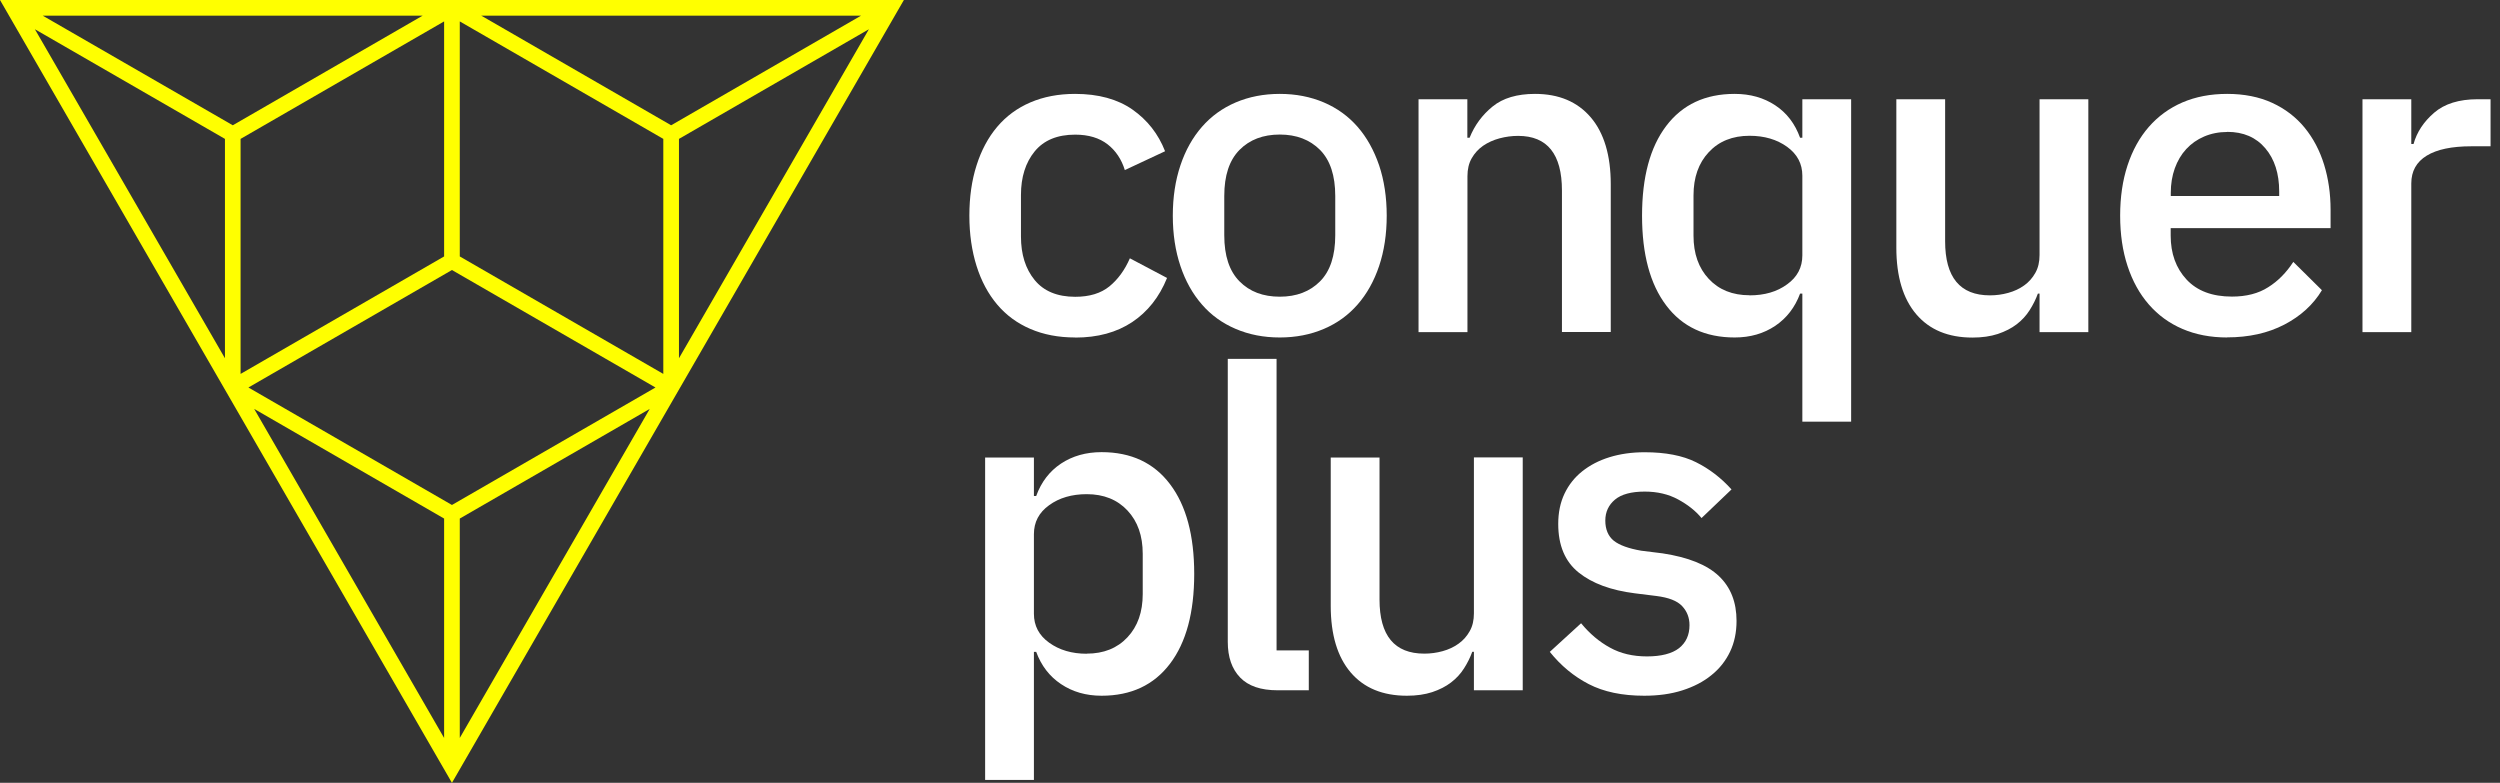
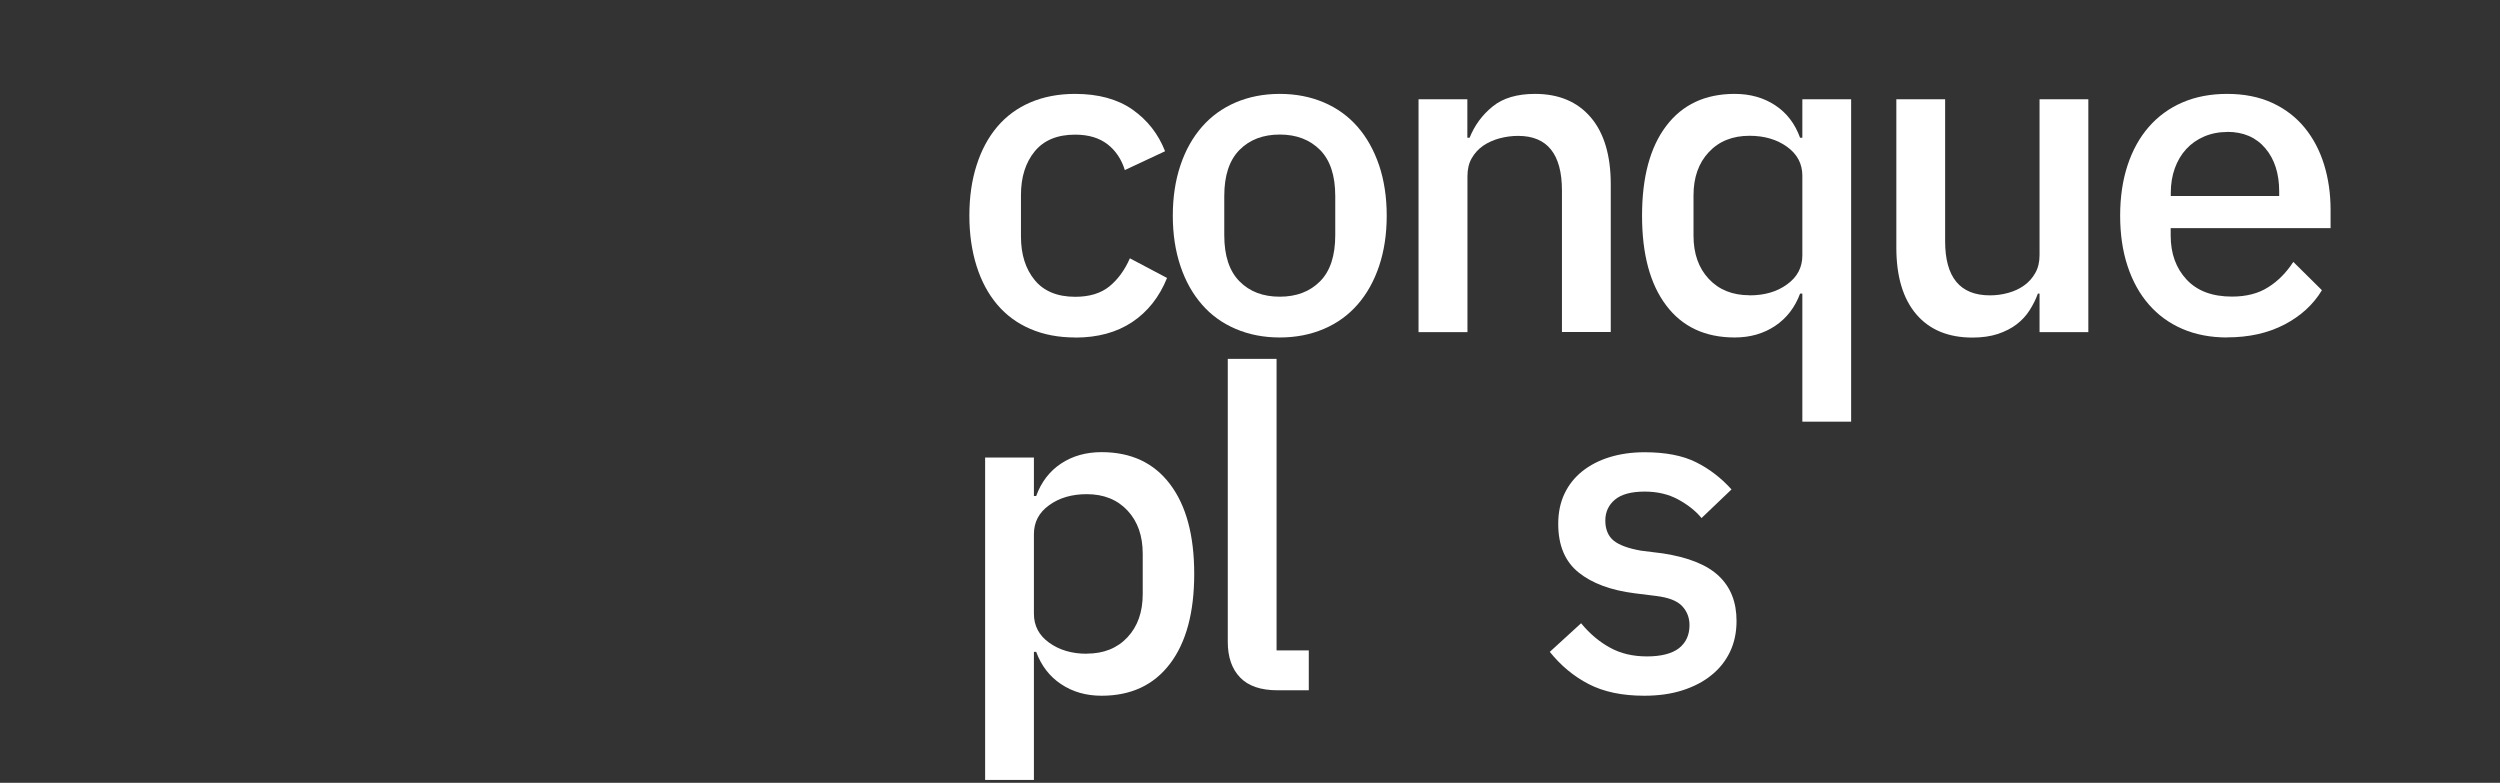
<svg xmlns="http://www.w3.org/2000/svg" width="99" height="31" viewBox="0 0 99 31" fill="none">
  <rect x="0" y="0" width="99" height="31" fill="#333333" stroke="none" />
  <g clip-path="url(#clip0_4464_69679)">
-     <path d="M35.794 0H0L17.897 31L35.794 0ZM25.729 16.193L18.207 29.223V20.535L25.729 16.193ZM26.887 14.187V5.5L34.408 1.158L26.887 14.187ZM34.098 0.62L26.577 4.961L19.1 0.644L19.055 0.62H34.102H34.098ZM16.739 0.62L16.695 0.644L9.218 4.961L1.692 0.62H16.739ZM1.382 1.158L8.908 5.5V14.187L1.382 1.158ZM9.527 5.5L17.587 0.848V10.155L9.527 14.807V5.5ZM18.207 0.848L26.267 5.5V14.807L18.207 10.155V0.848ZM17.897 10.693L25.957 15.345L17.897 19.997L9.837 15.345L17.897 10.693ZM10.066 16.193L17.587 20.535V29.223L10.066 16.193Z" fill="#FFFF00" />
    <path d="M42.574 13.364C41.914 13.364 41.322 13.25 40.801 13.025C40.279 12.801 39.843 12.479 39.488 12.059C39.133 11.639 38.86 11.13 38.672 10.534C38.485 9.939 38.387 9.275 38.387 8.541C38.387 7.807 38.481 7.143 38.672 6.547C38.86 5.952 39.133 5.443 39.488 5.023C39.843 4.603 40.279 4.281 40.801 4.056C41.322 3.832 41.914 3.718 42.574 3.718C43.495 3.718 44.254 3.926 44.845 4.338C45.436 4.754 45.868 5.3 46.137 5.989L44.543 6.735C44.413 6.311 44.184 5.968 43.862 5.716C43.536 5.463 43.108 5.332 42.578 5.332C41.869 5.332 41.335 5.553 40.972 5.997C40.613 6.437 40.43 7.012 40.43 7.721V9.364C40.43 10.074 40.609 10.645 40.972 11.089C41.331 11.529 41.869 11.753 42.578 11.753C43.145 11.753 43.597 11.615 43.936 11.338C44.274 11.06 44.543 10.689 44.743 10.229L46.215 11.007C45.909 11.766 45.444 12.349 44.833 12.756C44.217 13.164 43.467 13.368 42.582 13.368L42.574 13.364Z" fill="white" />
    <path d="M50.679 13.364C50.039 13.364 49.46 13.25 48.934 13.025C48.408 12.801 47.959 12.479 47.597 12.059C47.23 11.639 46.944 11.13 46.745 10.534C46.545 9.939 46.443 9.275 46.443 8.541C46.443 7.807 46.545 7.143 46.745 6.547C46.944 5.952 47.23 5.443 47.597 5.023C47.964 4.603 48.408 4.281 48.934 4.056C49.46 3.832 50.043 3.718 50.679 3.718C51.315 3.718 51.898 3.832 52.424 4.056C52.95 4.281 53.394 4.603 53.761 5.023C54.128 5.443 54.409 5.952 54.613 6.547C54.813 7.143 54.914 7.811 54.914 8.541C54.914 9.271 54.813 9.939 54.613 10.534C54.413 11.13 54.128 11.639 53.761 12.059C53.394 12.479 52.95 12.801 52.424 13.025C51.898 13.25 51.315 13.364 50.679 13.364ZM50.679 11.749C51.339 11.749 51.873 11.546 52.273 11.142C52.676 10.738 52.876 10.127 52.876 9.316V7.762C52.876 6.951 52.676 6.344 52.273 5.936C51.869 5.532 51.339 5.328 50.679 5.328C50.018 5.328 49.484 5.532 49.085 5.936C48.681 6.344 48.481 6.951 48.481 7.762V9.316C48.481 10.127 48.681 10.734 49.085 11.142C49.488 11.55 50.018 11.749 50.679 11.749Z" fill="white" />
    <path d="M56.174 13.152V3.93H58.107V5.455H58.196C58.396 4.957 58.702 4.546 59.11 4.215C59.517 3.885 60.076 3.718 60.785 3.718C61.731 3.718 62.465 4.028 62.995 4.648C63.521 5.267 63.786 6.152 63.786 7.297V13.148H61.853V7.546C61.853 6.103 61.274 5.381 60.117 5.381C59.868 5.381 59.623 5.414 59.379 5.479C59.138 5.544 58.922 5.642 58.73 5.773C58.543 5.903 58.392 6.07 58.278 6.27C58.164 6.47 58.111 6.706 58.111 6.979V13.152H56.178H56.174Z" fill="white" />
    <path d="M71.373 11.627H71.283C71.083 12.169 70.753 12.597 70.3 12.903C69.844 13.209 69.31 13.364 68.694 13.364C67.524 13.364 66.619 12.94 65.983 12.096C65.343 11.252 65.025 10.066 65.025 8.541C65.025 7.016 65.343 5.83 65.983 4.986C66.623 4.142 67.524 3.718 68.694 3.718C69.31 3.718 69.844 3.869 70.3 4.171C70.757 4.472 71.083 4.9 71.283 5.455H71.373V3.93H73.305V16.699H71.373V11.627ZM69.281 11.696C69.872 11.696 70.37 11.554 70.769 11.26C71.173 10.971 71.373 10.588 71.373 10.114V6.959C71.373 6.486 71.173 6.107 70.769 5.814C70.366 5.524 69.872 5.377 69.281 5.377C68.609 5.377 68.07 5.593 67.667 6.026C67.263 6.458 67.063 7.028 67.063 7.738V9.332C67.063 10.041 67.263 10.612 67.667 11.044C68.07 11.476 68.609 11.692 69.281 11.692V11.696Z" fill="white" />
    <path d="M80.77 11.627H80.7C80.619 11.851 80.509 12.071 80.374 12.283C80.24 12.495 80.068 12.683 79.86 12.842C79.653 13.001 79.404 13.127 79.114 13.225C78.825 13.319 78.491 13.368 78.112 13.368C77.153 13.368 76.412 13.062 75.886 12.447C75.36 11.831 75.095 10.95 75.095 9.805V3.93H77.027V9.552C77.027 10.983 77.618 11.696 78.8 11.696C79.049 11.696 79.29 11.664 79.526 11.598C79.763 11.533 79.971 11.435 80.154 11.305C80.337 11.175 80.484 11.011 80.598 10.808C80.713 10.608 80.766 10.371 80.766 10.098V3.93H82.698V13.152H80.766V11.627H80.77Z" fill="white" />
    <path d="M88.198 13.364C87.537 13.364 86.946 13.25 86.424 13.025C85.902 12.801 85.462 12.479 85.095 12.059C84.728 11.639 84.447 11.13 84.251 10.534C84.055 9.939 83.958 9.275 83.958 8.541C83.958 7.807 84.055 7.143 84.251 6.547C84.447 5.952 84.728 5.443 85.095 5.023C85.462 4.603 85.906 4.281 86.424 4.056C86.946 3.832 87.533 3.718 88.198 3.718C88.862 3.718 89.465 3.836 89.979 4.073C90.493 4.309 90.921 4.639 91.263 5.055C91.606 5.475 91.863 5.964 92.034 6.519C92.205 7.073 92.291 7.673 92.291 8.309V9.034H85.959V9.332C85.959 10.037 86.167 10.616 86.587 11.069C87.007 11.521 87.606 11.745 88.385 11.745C88.952 11.745 89.433 11.623 89.82 11.374C90.212 11.13 90.542 10.791 90.815 10.371L91.948 11.492C91.606 12.063 91.108 12.516 90.46 12.854C89.808 13.193 89.054 13.36 88.189 13.36L88.198 13.364ZM88.198 5.226C87.867 5.226 87.561 5.288 87.284 5.406C87.007 5.524 86.771 5.691 86.575 5.903C86.379 6.115 86.228 6.372 86.122 6.666C86.016 6.963 85.963 7.285 85.963 7.64V7.762H90.256V7.583C90.256 6.873 90.073 6.303 89.706 5.871C89.339 5.438 88.838 5.222 88.198 5.222V5.226Z" fill="white" />
-     <path d="M93.554 13.152V3.93H95.487V5.703H95.576C95.707 5.231 95.98 4.819 96.392 4.464C96.804 4.109 97.379 3.93 98.112 3.93H98.626V5.793H97.864C97.093 5.793 96.506 5.915 96.098 6.164C95.691 6.413 95.487 6.78 95.487 7.265V13.152H93.554Z" fill="white" />
    <path d="M39.011 18.117H40.943V19.642H41.033C41.233 19.088 41.563 18.66 42.016 18.358C42.472 18.056 43.006 17.905 43.622 17.905C44.792 17.905 45.697 18.329 46.333 19.173C46.973 20.017 47.291 21.203 47.291 22.728C47.291 24.253 46.973 25.439 46.333 26.283C45.693 27.127 44.792 27.551 43.622 27.551C43.006 27.551 42.472 27.396 42.016 27.09C41.559 26.785 41.233 26.357 41.033 25.814H40.943V30.886H39.011V18.117ZM43.035 25.884C43.707 25.884 44.245 25.668 44.649 25.235C45.053 24.803 45.252 24.233 45.252 23.523V21.929C45.252 21.22 45.053 20.649 44.649 20.217C44.245 19.785 43.707 19.569 43.035 19.569C42.444 19.569 41.946 19.715 41.547 20.005C41.143 20.294 40.943 20.677 40.943 21.151V24.306C40.943 24.779 41.143 25.162 41.547 25.451C41.95 25.741 42.444 25.888 43.035 25.888V25.884Z" fill="white" />
    <path d="M50.589 27.335C49.929 27.335 49.435 27.168 49.109 26.829C48.783 26.491 48.62 26.022 48.62 25.419V14.212H50.552V25.757H51.828V27.335H50.589Z" fill="white" />
-     <path d="M58.372 25.81H58.302C58.221 26.035 58.111 26.255 57.976 26.467C57.842 26.679 57.67 26.866 57.462 27.025C57.255 27.184 57.006 27.311 56.716 27.408C56.427 27.502 56.093 27.551 55.714 27.551C54.755 27.551 54.014 27.245 53.488 26.63C52.962 26.014 52.697 25.134 52.697 23.988V18.117H54.629V23.739C54.629 25.17 55.22 25.884 56.403 25.884C56.651 25.884 56.892 25.851 57.128 25.786C57.365 25.721 57.573 25.623 57.756 25.492C57.94 25.362 58.086 25.199 58.2 24.995C58.315 24.795 58.367 24.559 58.367 24.285V18.113H60.3V27.335H58.367V25.81H58.372Z" fill="white" />
    <path d="M65.111 27.551C64.234 27.551 63.504 27.396 62.913 27.09C62.322 26.785 61.808 26.357 61.372 25.814L62.611 24.681C62.954 25.097 63.337 25.419 63.757 25.647C64.177 25.88 64.662 25.994 65.221 25.994C65.779 25.994 66.211 25.884 66.489 25.668C66.766 25.447 66.904 25.146 66.904 24.754C66.904 24.461 66.807 24.208 66.611 24C66.415 23.792 66.077 23.662 65.592 23.601L64.74 23.495C63.794 23.376 63.052 23.103 62.514 22.671C61.976 22.239 61.706 21.599 61.706 20.747C61.706 20.298 61.788 19.899 61.955 19.548C62.122 19.198 62.355 18.904 62.656 18.664C62.958 18.423 63.317 18.235 63.737 18.105C64.157 17.975 64.621 17.909 65.127 17.909C65.954 17.909 66.631 18.04 67.157 18.301C67.683 18.562 68.152 18.92 68.568 19.381L67.381 20.515C67.145 20.229 66.835 19.985 66.452 19.777C66.069 19.569 65.628 19.467 65.131 19.467C64.601 19.467 64.206 19.573 63.953 19.785C63.7 19.997 63.57 20.274 63.57 20.616C63.57 20.959 63.684 21.236 63.908 21.415C64.132 21.591 64.495 21.721 64.988 21.807L65.84 21.913C66.856 22.068 67.597 22.365 68.066 22.81C68.535 23.254 68.767 23.845 68.767 24.591C68.767 25.04 68.682 25.447 68.511 25.806C68.34 26.165 68.095 26.479 67.773 26.736C67.455 26.997 67.067 27.196 66.619 27.339C66.171 27.482 65.669 27.551 65.111 27.551Z" fill="white" />
  </g>
  <defs>
    <clipPath id="clip0_4464_69679">
      <rect width="98.626" height="31" fill="white" />
    </clipPath>
  </defs>
</svg>